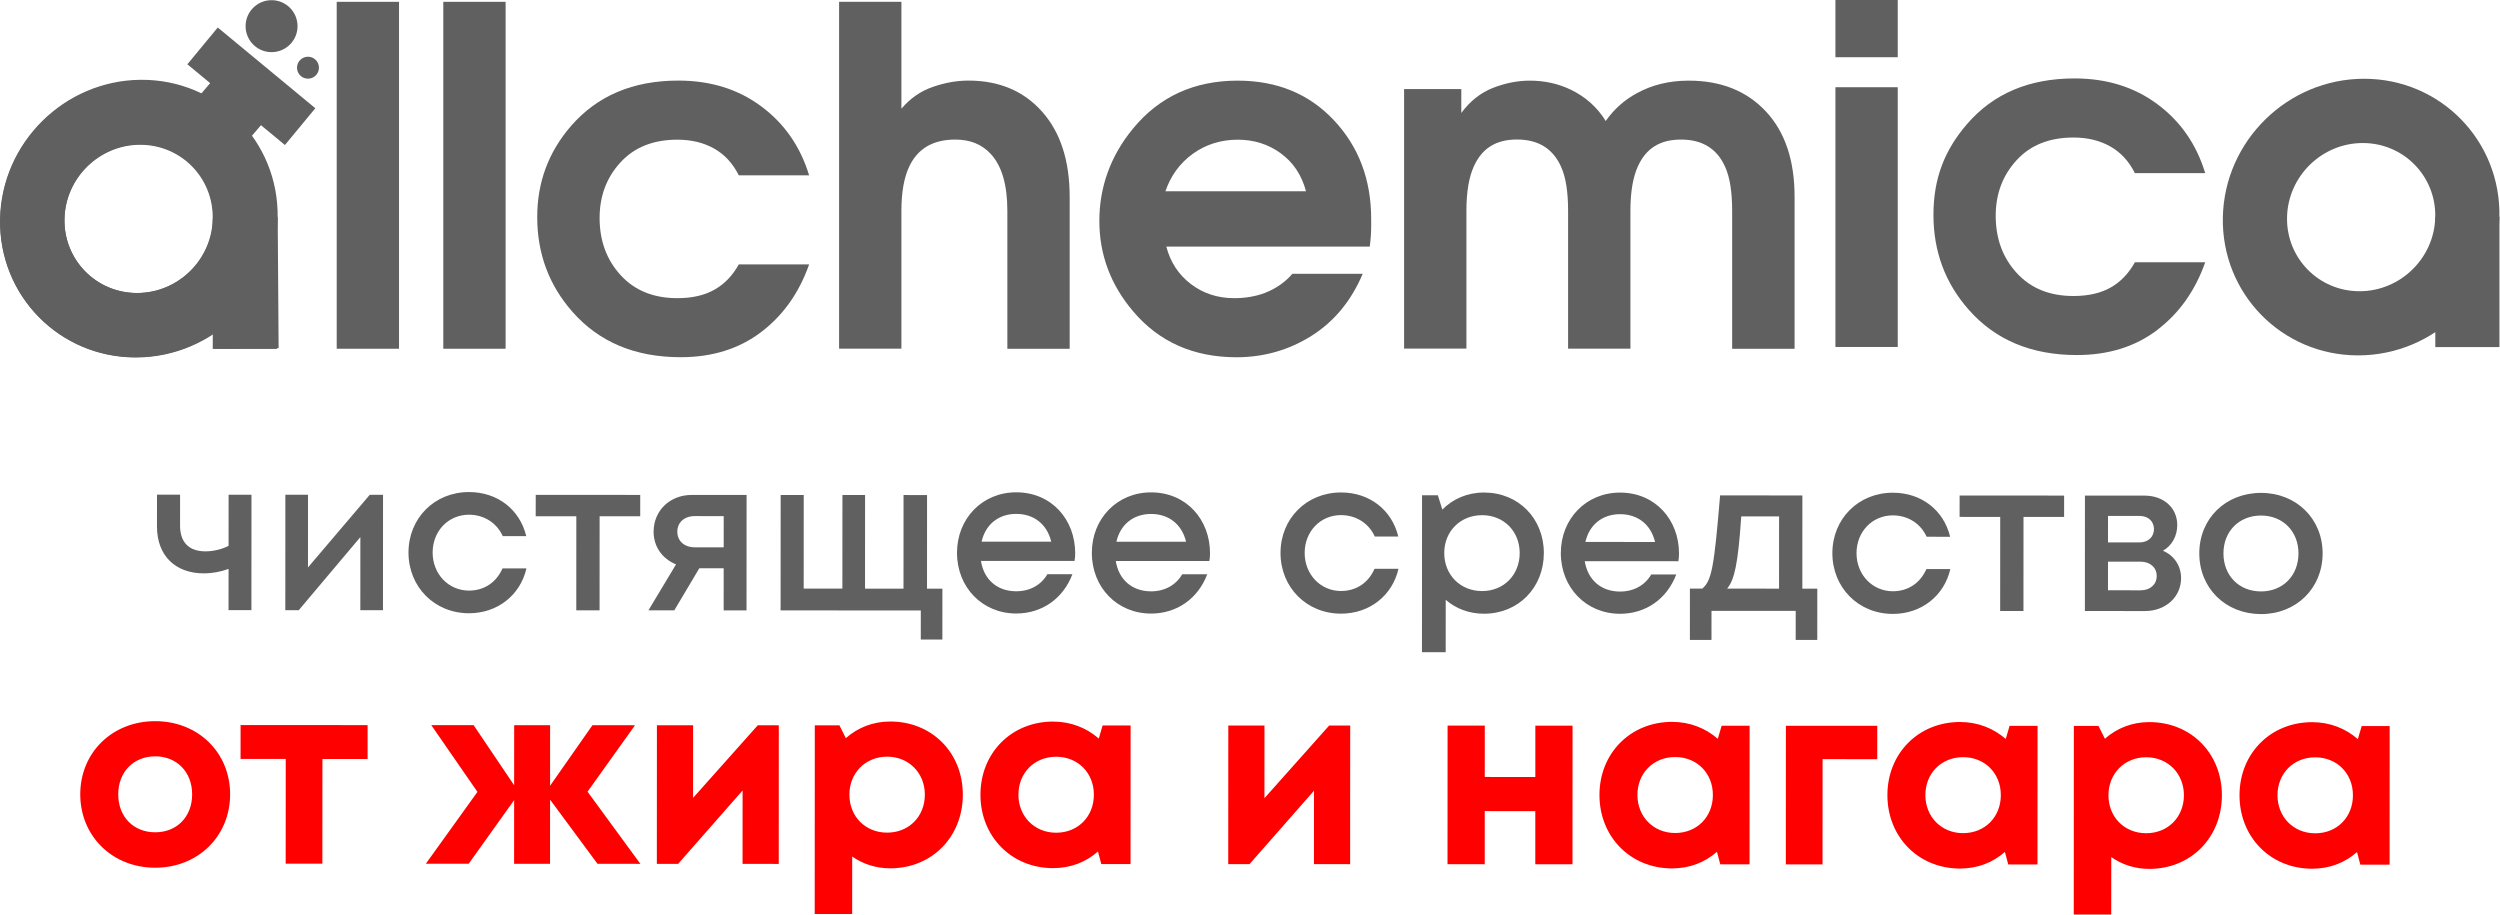
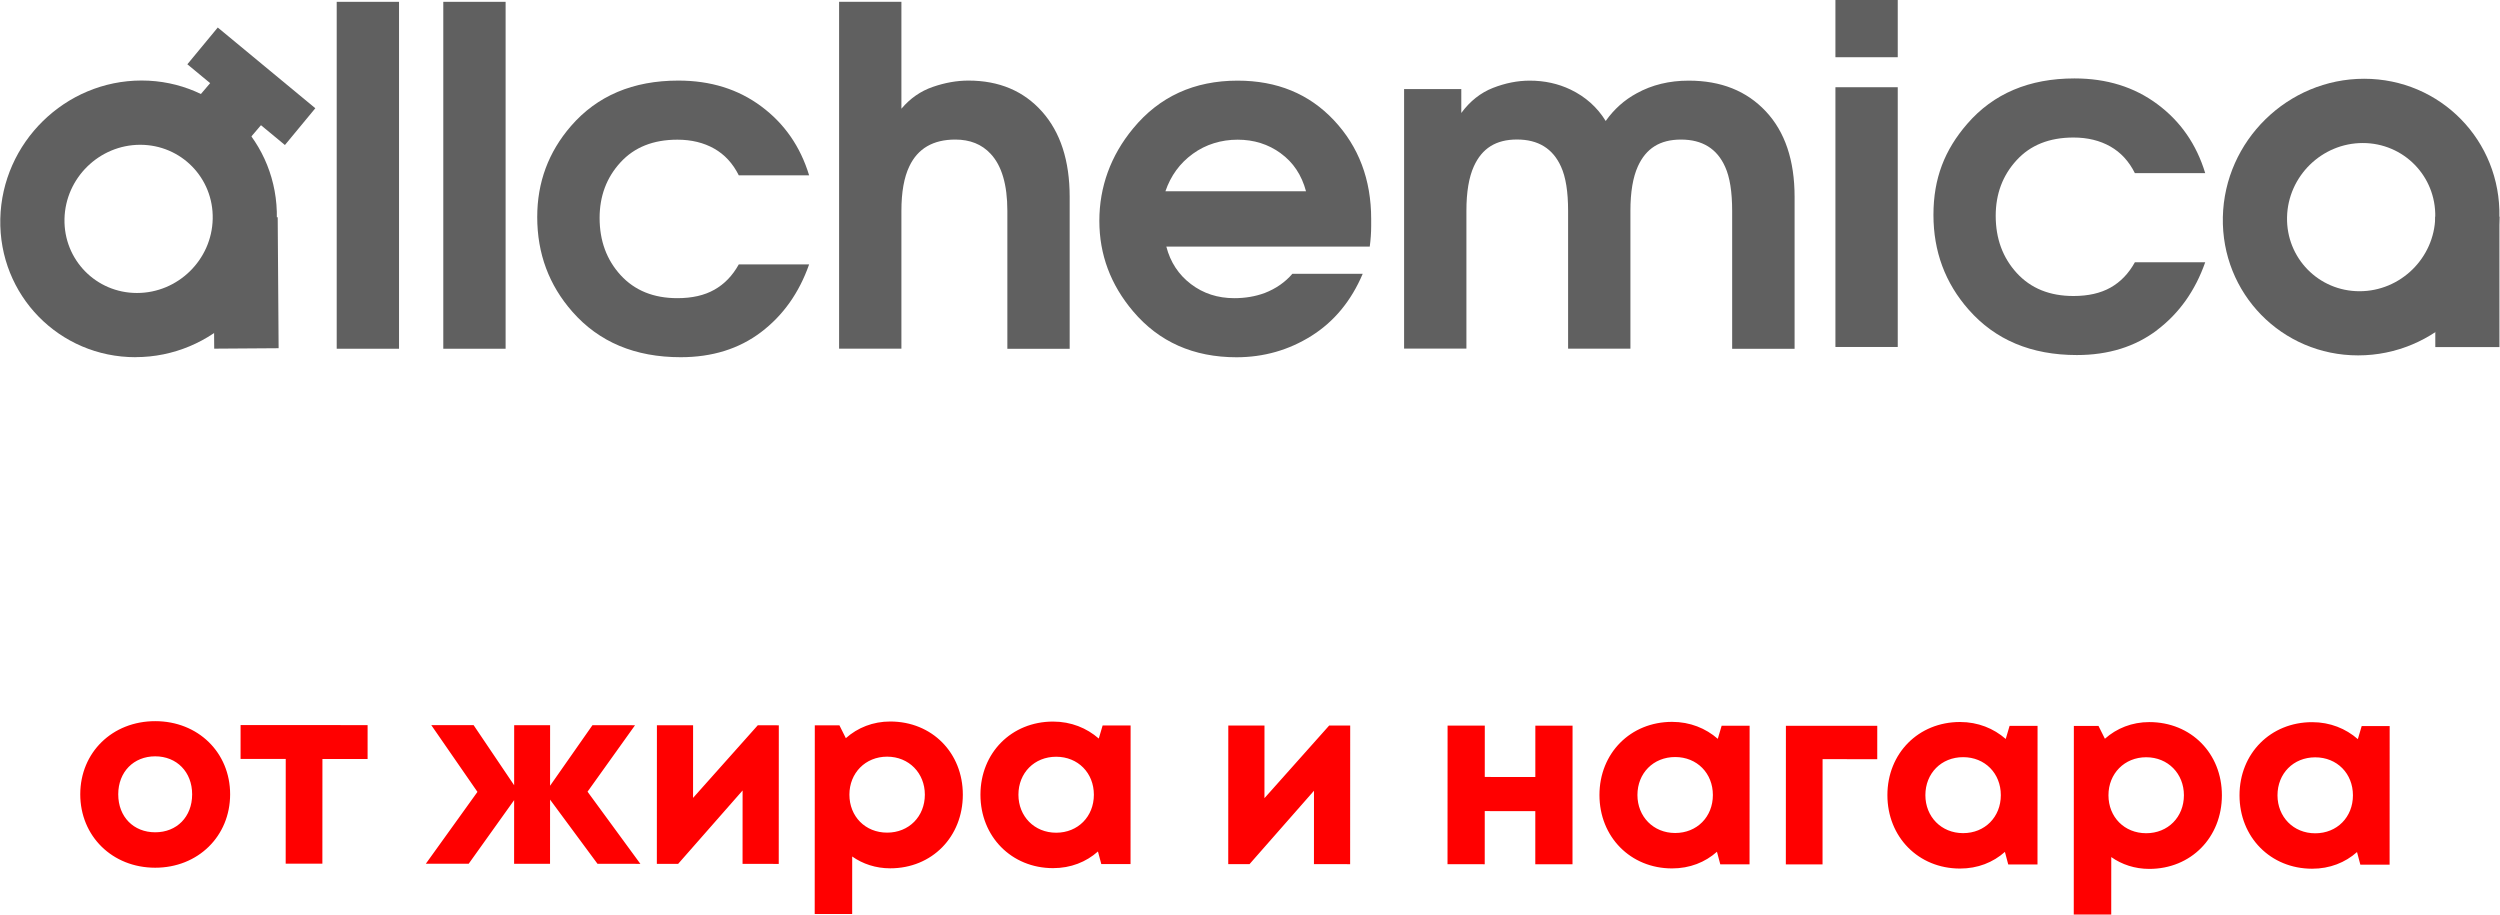
<svg xmlns="http://www.w3.org/2000/svg" width="3028" height="1108" viewBox="0 0 3028 1108" fill="none">
-   <path d="M257.691 264.641H335.37V422.599H257.691V264.641Z" fill="#606060" />
  <path fill-rule="evenodd" clip-rule="evenodd" d="M165.907 354.865C215.516 354.865 256.593 314.67 257.625 265.114C258.726 215.558 219.369 175.363 169.829 175.363C120.289 175.363 79.211 215.558 78.11 265.114C77.01 314.67 116.367 354.865 165.907 354.865ZM164.187 432.571C256.662 432.571 333.31 357.618 335.31 265.045C337.3 172.541 263.955 97.519 171.48 97.519C79.005 97.519 2.424 172.61 0.36 265.114C-1.636 357.618 71.712 432.639 164.187 432.639V432.571Z" fill="#606060" />
  <path d="M407.82 422.398V2.208H483.3V422.398H407.82Z" fill="#606060" />
  <path d="M536.91 422.398V2.208H612.39V422.398H536.91Z" fill="#606060" />
  <path d="M921.789 402.298C895.089 422.533 862.609 432.651 824.429 432.651C769.169 432.651 725.479 414.274 693.279 377.589C664.929 345.378 650.689 307.179 650.689 262.854C650.689 220.8 664.309 184.115 691.559 152.661C723.349 115.976 766.699 97.6 821.609 97.6C860.619 97.6 894.059 107.993 922.059 128.847C950.069 149.633 969.4 177.508 980 212.335H894.809C887.659 197.95 877.679 187.144 865.019 179.986C852.359 172.828 837.499 169.18 820.439 169.18C791.259 169.18 768.28 178.334 751.49 196.711C734.63 215.088 726.24 237.525 726.24 264.024C726.24 291.693 734.769 314.75 751.769 333.333C768.759 351.848 791.669 361.139 820.439 361.139C838.189 361.139 853.189 357.767 865.299 350.884C877.409 344.07 887.249 333.884 894.809 320.256H980C967.89 354.738 948.479 382.063 921.789 402.298Z" fill="#606060" />
  <path d="M2612.88 399.686C2586.19 419.921 2553.71 430.038 2515.52 430.038C2460.27 430.038 2416.58 411.662 2384.38 374.977C2356.03 342.834 2341.79 304.566 2341.79 260.242C2341.79 215.917 2355.41 181.503 2382.66 150.049C2414.45 113.295 2457.8 94.987 2512.63 94.987C2551.65 94.987 2585.09 105.38 2613.09 126.235C2641.09 147.021 2660.43 174.896 2670.96 209.722H2585.77C2578.62 195.337 2568.64 184.532 2555.98 177.374C2543.32 170.216 2528.46 166.568 2511.4 166.568C2482.22 166.568 2459.24 175.722 2442.45 194.099C2425.59 212.475 2417.2 234.913 2417.2 261.412C2417.2 289.08 2425.73 312.137 2442.73 330.721C2459.79 349.304 2482.63 358.527 2511.4 358.527C2529.15 358.527 2544.15 355.154 2556.26 348.34C2568.37 341.527 2578.21 331.34 2585.77 317.644H2670.96C2658.85 352.126 2639.44 379.45 2612.75 399.686H2612.88Z" fill="#606060" />
  <path d="M1220.11 422.398V255.423C1220.11 223.625 1213.3 200.499 1199.68 186.114C1189.08 174.758 1174.91 169.045 1157.09 169.045C1130.18 169.045 1111.67 179.851 1101.42 201.394C1095.02 214.678 1091.79 232.642 1091.79 255.355V422.329H1016.31V2.208H1091.79V131.672C1102.38 119.145 1115.04 110.336 1129.84 105.242C1144.56 100.149 1158.94 97.603 1172.98 97.603C1210.07 97.603 1239.79 110.129 1262.08 135.113C1284.38 160.098 1295.59 194.58 1295.59 238.492V422.467H1220.11V422.398Z" fill="#606060" />
  <path d="M1660.77 273.664C1660.77 281.992 1660.15 290.389 1659.05 298.648H1412.65C1417.54 317.576 1427.52 332.718 1442.45 344.074C1457.38 355.431 1474.92 361.144 1494.95 361.144C1508.16 361.144 1520.47 359.079 1531.83 354.88C1545.45 349.581 1556.6 341.803 1565.33 331.617H1650.52C1636.55 364.585 1615.77 389.638 1588.38 406.845C1560.93 424.052 1530.79 432.655 1497.83 432.724C1445.61 432.724 1403.78 414.141 1372.4 377.043C1345.15 344.9 1331.53 308.353 1331.53 267.47C1331.53 226.586 1345.15 188.525 1372.4 155.625C1404.19 117.013 1446.37 97.673 1499 97.673C1546.69 97.673 1585.56 113.641 1615.63 145.645C1645.7 177.65 1660.77 217.501 1660.77 265.198V273.733V273.664ZM1551.23 185.634C1536.09 174.622 1518.68 169.184 1499 169.184C1479.33 169.184 1460.47 174.828 1444.79 186.254C1429.1 197.61 1418.02 212.752 1411.55 231.68H1581.85C1576.55 211.995 1566.37 196.646 1551.23 185.703V185.634Z" fill="#606060" />
  <path d="M2097.99 422.4V255.425C2097.99 232.368 2095.17 214.542 2089.46 202.015C2079.62 180.059 2061.87 169.047 2036.07 169.047C2010.26 169.047 1993.68 179.853 1983.84 201.396C1977.79 214.679 1974.76 232.643 1974.76 255.356V422.331H1899.28V255.356C1899.28 232.299 1896.46 214.473 1890.75 201.946C1880.91 179.99 1863.16 168.978 1837.42 168.978C1811.69 168.978 1795.04 179.784 1785.2 201.327C1779.14 214.61 1776.12 232.574 1776.12 255.287V422.262H1700.64V107.859H1769.92V136.836C1780.52 122.451 1793.32 112.333 1808.25 106.483C1823.18 100.632 1838.04 97.673 1852.84 97.673C1870.66 97.673 1887.1 101.252 1902.24 108.479C1920.4 117.22 1934.58 129.884 1944.83 146.54C1955.01 132.155 1967.53 121.005 1982.33 113.021C2000.84 102.766 2021.89 97.673 2045.35 97.673C2084.37 97.673 2115.47 110.062 2138.72 134.84C2161.98 159.617 2173.61 194.169 2173.61 238.493V422.469H2098.13L2097.99 422.4Z" fill="#606060" />
  <path d="M2223.07 69.309V0H2298.55V69.309H2223.07ZM2223.07 420.259V105.65H2298.55V420.259H2223.07Z" fill="#606060" />
  <path d="M2949.64 262.429H3027.32V420.387H2949.64V262.429Z" fill="#606060" />
  <path fill-rule="evenodd" clip-rule="evenodd" d="M2857.86 352.738C2907.47 352.738 2948.48 312.543 2949.58 262.987C2950.68 213.431 2911.33 173.236 2861.79 173.236C2812.25 173.236 2771.17 213.431 2770.07 262.987C2768.97 312.543 2808.32 352.738 2857.86 352.738ZM2856.14 430.444C2948.62 430.444 3025.27 355.422 3027.26 262.918C3029.26 170.414 2955.91 95.393 2863.44 95.393C2770.96 95.393 2694.31 170.414 2692.32 262.918C2690.32 355.422 2763.67 430.444 2856.14 430.444Z" fill="#606060" />
  <path d="M339.301 124.348L277.368 73.878L223.783 136.806L285.715 187.276L339.301 124.348Z" fill="#606060" />
  <path d="M258.336 263.709L336.36 263.165L337.46 421.76L259.443 422.304L258.336 263.709Z" fill="#606060" />
-   <path fill-rule="evenodd" clip-rule="evenodd" d="M166.817 354.966C216.59 354.619 257.541 313.981 258.284 264.199C259.025 214.414 219.274 174.34 169.5 174.687C119.727 175.035 78.776 215.675 78.036 265.457C77.295 315.239 117.043 355.314 166.817 354.966ZM165.656 432.997C258.517 432.348 334.92 356.531 336.3 263.652C337.68 170.776 263.525 96.007 170.664 96.656C77.8 97.305 1.401 173.123 0.019 266.001C-1.363 358.88 72.795 433.646 165.656 432.997Z" fill="#606060" />
-   <path d="M386.321 81.904C386.371 89.249 380.461 95.245 373.121 95.296C365.781 95.347 359.781 89.436 359.731 82.091C359.681 74.748 365.591 68.752 372.931 68.701C380.271 68.647 386.271 74.561 386.321 81.904Z" fill="#606060" />
  <path d="M381.921 131.105L263.755 33.32L226.92 77.857L345.091 175.642L381.921 131.105Z" fill="#606060" />
-   <path d="M360.38 31.467C360.51 48.849 346.52 63.038 329.14 63.16C311.757 63.281 297.571 49.288 297.45 31.906C297.328 14.522 311.32 0.332 328.7 0.211C346.08 0.089 360.26 14.082 360.38 31.467Z" fill="#606060" />
-   <path d="M276.88 599.205L304.577 599.218L304.515 739.03L276.812 739.017L276.84 689.047C267.776 692.406 257.416 694.474 246.806 694.468C212.892 694.451 190.125 673.469 190.137 637.742L190.158 599.163L218.115 599.172L218.095 636.718C218.09 656.914 228.957 667.793 248.89 667.803C258.467 667.808 269.084 665.222 276.848 661.08L276.88 599.205ZM447.88 599.282L463.93 599.287L463.86 739.099L436.43 739.088L436.47 650.539L361.87 739.052L345.56 739.046L345.63 599.234L373.06 599.245L373.02 687.28L447.88 599.282ZM567.98 742.775C526.3 742.754 494.74 710.896 494.76 669.211C494.78 627.526 526.37 595.951 568.05 595.971C602.74 595.988 629.65 617.23 637.4 649.34L608.92 649.328C601.68 633.272 586.16 623.427 568.04 623.419C542.93 623.407 524.02 643.335 524.01 669.223C523.99 695.112 543.14 715.317 567.99 715.327C586.37 715.337 601.13 705.506 608.65 688.424L637.64 688.434C630.12 721.053 602.41 742.789 567.98 742.775ZM775.45 599.432L775.44 625.326L726.25 625.304L726.2 739.222L697.99 739.211L698.04 625.287L648.85 625.265L648.87 599.377L775.45 599.432ZM837.74 599.466L904.26 599.496L904.2 739.308L876.5 739.295L876.52 688.286L847.01 688.272L816.7 739.267L785.38 739.251L818.8 683.602C801.98 676.6 791.63 662.097 791.64 643.974C791.65 618.6 811.33 599.451 837.74 599.466ZM841.59 662.899L876.54 662.917L876.55 625.112L841.6 625.099C828.66 625.094 820.38 632.852 820.37 643.989C820.37 655.121 828.65 662.893 841.59 662.899ZM1122.8 712.999L1141.44 713.005L1141.41 774.626L1115.26 774.619L1115.28 739.406L945.46 739.325L945.53 599.513L973.48 599.528L973.43 712.926L1020.29 712.949L1020.34 599.551L1047.78 599.562L1047.72 712.966L1094.32 712.986L1094.37 599.583L1122.85 599.596L1122.8 712.999ZM1302.27 670.101C1302.27 673.213 1302.01 676.317 1301.49 679.425L1188.11 679.372C1191.72 702.157 1208.03 716.148 1230.8 716.154C1247.63 716.165 1261.1 708.403 1268.61 695.46L1298.9 695.474C1287.75 724.984 1262.11 743.098 1230.79 743.082C1189.89 743.061 1159.1 711.463 1159.12 669.518C1159.14 627.833 1189.96 596.264 1230.86 596.279C1273.83 596.302 1302.29 629.455 1302.27 670.101ZM1230.85 622.433C1209.36 622.418 1193.56 635.359 1188.9 656.07L1273.29 656.106C1268.12 634.875 1252.34 622.442 1230.85 622.433ZM1465.58 670.181C1465.58 673.287 1465.32 676.391 1464.8 679.499L1351.42 679.446C1355.03 702.231 1371.33 716.222 1394.12 716.234C1410.94 716.239 1424.4 708.477 1431.92 695.535L1462.21 695.548C1451.06 725.058 1425.42 743.172 1394.1 743.156C1353.2 743.142 1322.41 711.537 1322.43 669.592C1322.45 627.907 1353.27 596.338 1394.17 596.358C1437.14 596.376 1465.6 629.529 1465.58 670.181ZM1394.15 622.507C1372.67 622.498 1356.88 635.433 1352.2 656.144L1436.6 656.187C1431.43 634.949 1415.64 622.516 1394.15 622.507ZM1624.18 743.262C1582.51 743.248 1550.94 711.384 1550.96 669.699C1550.98 628.014 1582.58 596.444 1624.26 596.465C1658.94 596.481 1685.85 617.724 1693.61 649.834L1665.13 649.815C1657.89 633.759 1642.37 623.914 1624.24 623.906C1599.13 623.894 1580.23 643.823 1580.21 669.717C1580.2 695.605 1599.35 715.811 1624.2 715.821C1642.58 715.831 1657.34 706 1664.85 688.912L1693.85 688.928C1686.33 721.547 1658.62 743.283 1624.18 743.262ZM1797.46 596.546C1839.14 596.56 1869.92 627.905 1869.91 669.85C1869.88 711.795 1839.06 743.364 1797.39 743.344C1779.27 743.336 1763.22 737.119 1751.06 726.495L1751.03 789.929L1722.29 789.914L1722.38 599.872L1741.54 599.882L1746.97 617.23C1759.66 604.296 1777.27 596.534 1797.46 596.546ZM1795.07 715.903C1821.47 715.912 1840.64 696.246 1840.65 669.837C1840.66 643.683 1821.52 623.997 1795.12 623.988C1768.71 623.973 1749.28 643.643 1749.27 669.792C1749.26 696.2 1768.67 715.887 1795.07 715.903ZM2033.63 670.441C2033.63 673.547 2033.37 676.657 2032.85 679.765L1919.46 679.713C1923.08 702.498 1939.38 716.482 1962.16 716.495C1978.98 716.505 1992.45 708.743 1999.96 695.801L2030.25 695.815C2019.1 725.324 1993.47 743.438 1962.15 743.422C1921.24 743.402 1890.45 711.803 1890.47 669.858C1890.49 628.173 1921.31 596.598 1962.21 596.619C2005.18 596.643 2033.64 629.795 2033.63 670.441ZM1962.2 622.773C1940.71 622.758 1924.92 635.699 1920.25 656.41L2004.64 656.447C1999.47 635.215 1983.69 622.782 1962.2 622.773ZM2182.99 712.972L2201.12 712.98L2201.08 775.121L2174.94 775.107L2174.96 739.895L2072.96 739.848L2072.95 775.061L2046.8 775.048L2046.82 712.913L2061.84 712.916C2073.24 703.084 2076.09 687.291 2083.38 600.041L2183.04 600.088L2182.99 712.972ZM2109 625.425C2105.09 682.902 2100.93 702.064 2091.87 712.928L2154.78 712.962L2154.81 625.446L2109 625.425ZM2292.59 743.575C2250.92 743.555 2219.35 711.696 2219.37 670.011C2219.39 628.326 2250.98 596.757 2292.66 596.771C2327.35 596.788 2354.26 618.03 2362.01 650.14L2333.54 650.128C2326.3 634.072 2310.77 624.227 2292.65 624.219C2267.54 624.207 2248.63 644.135 2248.62 670.024C2248.61 695.918 2267.75 716.117 2292.61 716.133C2310.99 716.137 2325.75 706.306 2333.26 689.224L2362.25 689.235C2354.73 721.854 2327.02 743.59 2292.59 743.575ZM2500.06 600.238L2500.05 626.126L2450.87 626.104L2450.81 740.028L2422.6 740.011L2422.65 626.093L2373.46 626.066L2373.48 600.177L2500.06 600.238ZM2619.73 667.089C2632.94 672.535 2641.73 684.965 2641.73 700.242C2641.71 723.024 2623.07 740.102 2597.96 740.096L2525.22 740.062L2525.28 600.25L2597.25 600.278C2620.8 600.291 2637.1 615.061 2637.09 636.03C2637.09 649.494 2630.35 661.143 2619.73 667.089ZM2608.88 640.938C2608.88 631.354 2601.89 624.878 2591.28 624.878L2553.23 624.86L2553.21 656.961L2591.27 656.978C2601.88 656.985 2608.87 650.256 2608.88 640.938ZM2592.79 714.979C2604.18 714.979 2612.21 707.993 2612.21 697.641C2612.22 687.283 2604.2 680.286 2592.55 680.284L2553.2 680.263L2553.19 714.956L2592.79 714.979ZM2738.57 743.784C2695.6 743.766 2663.77 712.42 2663.79 670.215C2663.81 628.016 2695.67 596.963 2738.64 596.981C2781.35 597.003 2813.18 628.343 2813.16 670.288C2813.14 712.493 2781.28 743.8 2738.57 743.784ZM2738.58 716.337C2764.99 716.352 2783.9 697.203 2783.91 670.276C2783.92 643.608 2765.03 624.437 2738.63 624.428C2711.96 624.411 2693.06 643.565 2693.04 670.233C2693.03 697.161 2711.92 716.325 2738.58 716.337Z" fill="#606060" />
  <path d="M187.928 1050.98C136.022 1050.96 97.187 1012.7 97.211 962.03C97.234 911.355 136.105 873.45 188.013 873.471C239.922 873.498 278.754 911.44 278.73 962.11C278.706 1012.78 239.836 1051.01 187.928 1050.98ZM187.949 1008.08C214.061 1008.09 232.719 989.45 232.728 962.09C232.741 935.046 214.101 916.075 187.995 916.063C161.882 916.051 143.225 935 143.212 962.05C143.2 989.41 161.842 1008.07 187.949 1008.08ZM445.241 878.255L445.231 919.288L390.521 919.265L390.461 1046.1L346.021 1046.08L346.081 919.244L291.369 919.221L291.388 878.181L445.241 878.255ZM775.611 1046.28L723.701 1046.25L666.241 968.51L666.201 1046.23L622.681 1046.21L622.721 969.11L567.671 1046.18L515.761 1046.16L578.281 959.14L522.371 878.287L573.651 878.316L622.731 951.08L622.771 878.335L666.281 878.354L666.241 951.72L717.561 878.383L769.161 878.402L711.621 958.89L775.611 1046.28ZM917.801 878.473L943.291 878.486L943.211 1046.36L899.381 1046.34L899.431 957.42L821.371 1046.3L795.571 1046.29L795.651 878.416L839.471 878.438L839.431 966.41L917.801 878.473ZM1078.26 873.888C1128.93 873.906 1166.21 911.855 1166.18 962.52C1166.16 1013.51 1128.84 1051.73 1078.18 1051.71C1060.78 1051.7 1044.92 1046.4 1032.18 1037.39L1032.15 1107.02L986.771 1107L986.881 878.507L1016.71 878.522L1024.48 894.068C1038.78 881.33 1057.43 873.873 1078.26 873.888ZM1074.47 1008.49C1100.89 1008.5 1120.17 988.92 1120.18 962.5C1120.19 936.393 1100.93 916.485 1074.51 916.471C1048.09 916.463 1028.81 936.346 1028.8 962.46C1028.78 988.88 1048.05 1008.48 1074.47 1008.49ZM1335.51 878.667L1369.39 878.682L1369.31 1046.55L1333.88 1046.54L1329.84 1031.31C1315.54 1044.05 1296.89 1051.5 1275.44 1051.49C1225.08 1051.46 1187.5 1013.2 1187.52 962.54C1187.54 911.862 1225.17 873.953 1275.52 873.975C1297.28 873.985 1316.24 881.769 1330.84 894.523L1335.51 878.667ZM1279.19 1008.59C1305.61 1008.6 1324.89 989.02 1324.9 962.6C1324.91 936.176 1305.65 916.578 1279.23 916.571C1252.81 916.556 1233.53 936.134 1233.52 962.56C1233.51 988.67 1252.77 1008.57 1279.19 1008.59ZM1609.87 878.798L1635.36 878.805L1635.28 1046.68L1591.45 1046.66L1591.5 957.75L1513.43 1046.62L1487.64 1046.61L1487.72 878.741L1531.54 878.756L1531.5 966.74L1609.87 878.798ZM1859.61 878.91L1904.68 878.934L1904.61 1046.81L1859.54 1046.78L1859.56 982.43L1798.33 982.4L1798.3 1046.76L1753.23 1046.73L1753.31 878.861L1798.38 878.886L1798.35 941.06L1859.59 941.08L1859.61 878.91ZM2085.25 879.019L2119.13 879.033L2119.05 1046.91L2083.61 1046.88L2079.58 1031.65C2065.28 1044.39 2046.62 1051.84 2025.18 1051.83C1974.83 1051.81 1937.23 1013.56 1937.26 962.88C1937.28 912.213 1974.91 874.305 2025.26 874.327C2047.02 874.336 2065.97 882.115 2080.58 894.868L2085.25 879.019ZM2028.93 1008.93C2055.35 1008.95 2074.63 989.37 2074.64 962.95C2074.65 936.521 2055.39 916.93 2028.97 916.916C2002.55 916.902 1983.27 936.48 1983.26 962.91C1983.25 989.02 2002.51 1008.92 2028.93 1008.93ZM2273.74 879.107L2273.72 919.519L2207.51 919.488L2207.46 1046.94L2163.01 1046.92L2163.09 879.05L2273.74 879.107ZM2434.01 879.18L2467.89 879.194L2467.81 1047.07L2432.38 1047.05L2428.35 1031.81C2414.04 1044.55 2395.39 1052.01 2373.95 1051.99C2323.59 1051.97 2286 1013.72 2286.02 963.04C2286.04 912.374 2323.68 874.466 2374.03 874.487C2395.78 874.497 2414.74 882.276 2429.34 895.03L2434.01 879.18ZM2377.69 1009.1C2404.11 1009.11 2423.39 989.53 2423.4 963.11C2423.42 936.682 2404.16 917.091 2377.73 917.077C2351.32 917.069 2332.04 936.641 2332.02 963.07C2332.01 989.18 2351.27 1009.09 2377.69 1009.1ZM2603.24 874.593C2653.9 874.617 2691.18 912.56 2691.16 963.23C2691.14 1014.22 2653.82 1052.43 2603.15 1052.41C2585.75 1052.4 2569.89 1047.11 2557.16 1038.09L2557.12 1107.72L2511.74 1107.7L2511.85 879.217L2541.69 879.226L2549.45 894.779C2563.76 882.034 2582.41 874.584 2603.24 874.593ZM2599.44 1009.2C2625.86 1009.21 2645.14 989.64 2645.16 963.21C2645.17 937.097 2625.91 917.196 2599.48 917.181C2573.07 917.167 2553.78 937.056 2553.77 963.17C2553.76 989.59 2573.02 1009.19 2599.44 1009.2ZM2860.49 879.377L2894.36 879.392L2894.29 1047.26L2858.85 1047.25L2854.82 1032.01C2840.52 1044.75 2821.86 1052.21 2800.41 1052.19C2750.06 1052.17 2712.47 1013.92 2712.5 963.25C2712.51 912.572 2750.14 874.664 2800.5 874.686C2822.25 874.695 2841.21 882.474 2855.81 895.227L2860.49 879.377ZM2804.16 1009.29C2830.59 1009.31 2849.87 989.73 2849.88 963.31C2849.89 936.886 2830.63 917.289 2804.21 917.275C2777.79 917.267 2758.51 936.839 2758.5 963.27C2758.49 989.38 2777.74 1009.29 2804.16 1009.29Z" fill="#FF0000" />
</svg>